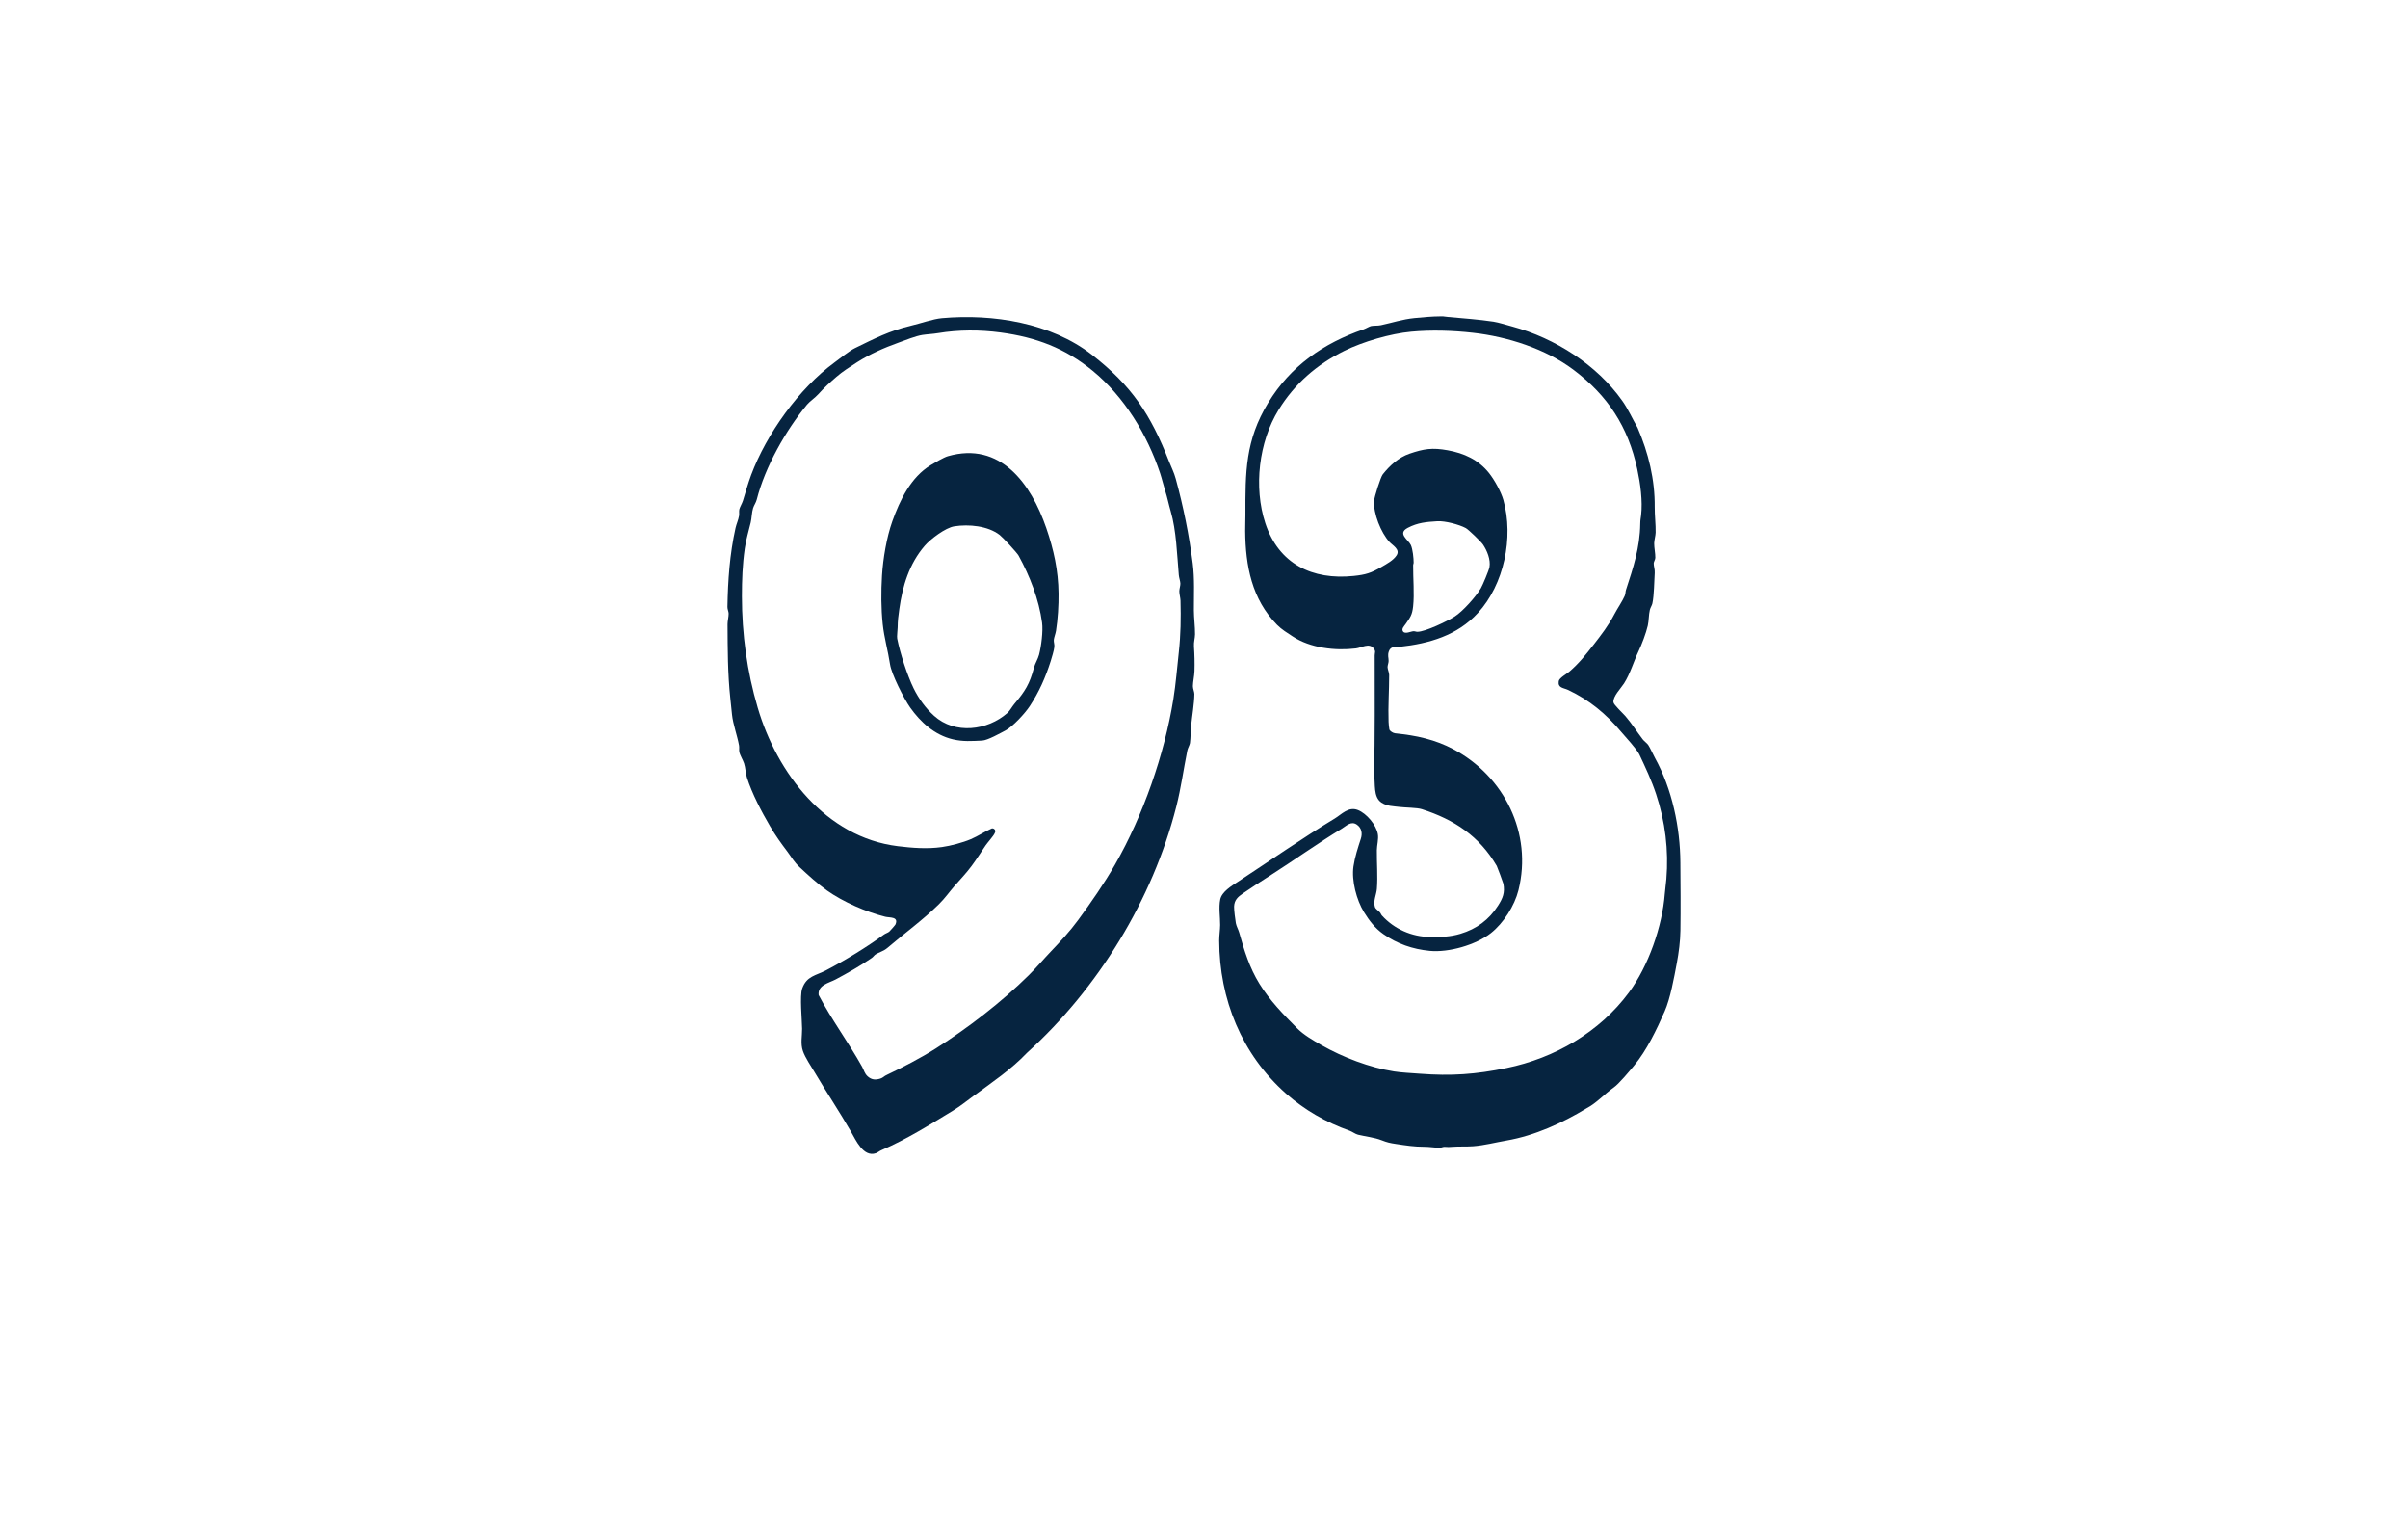
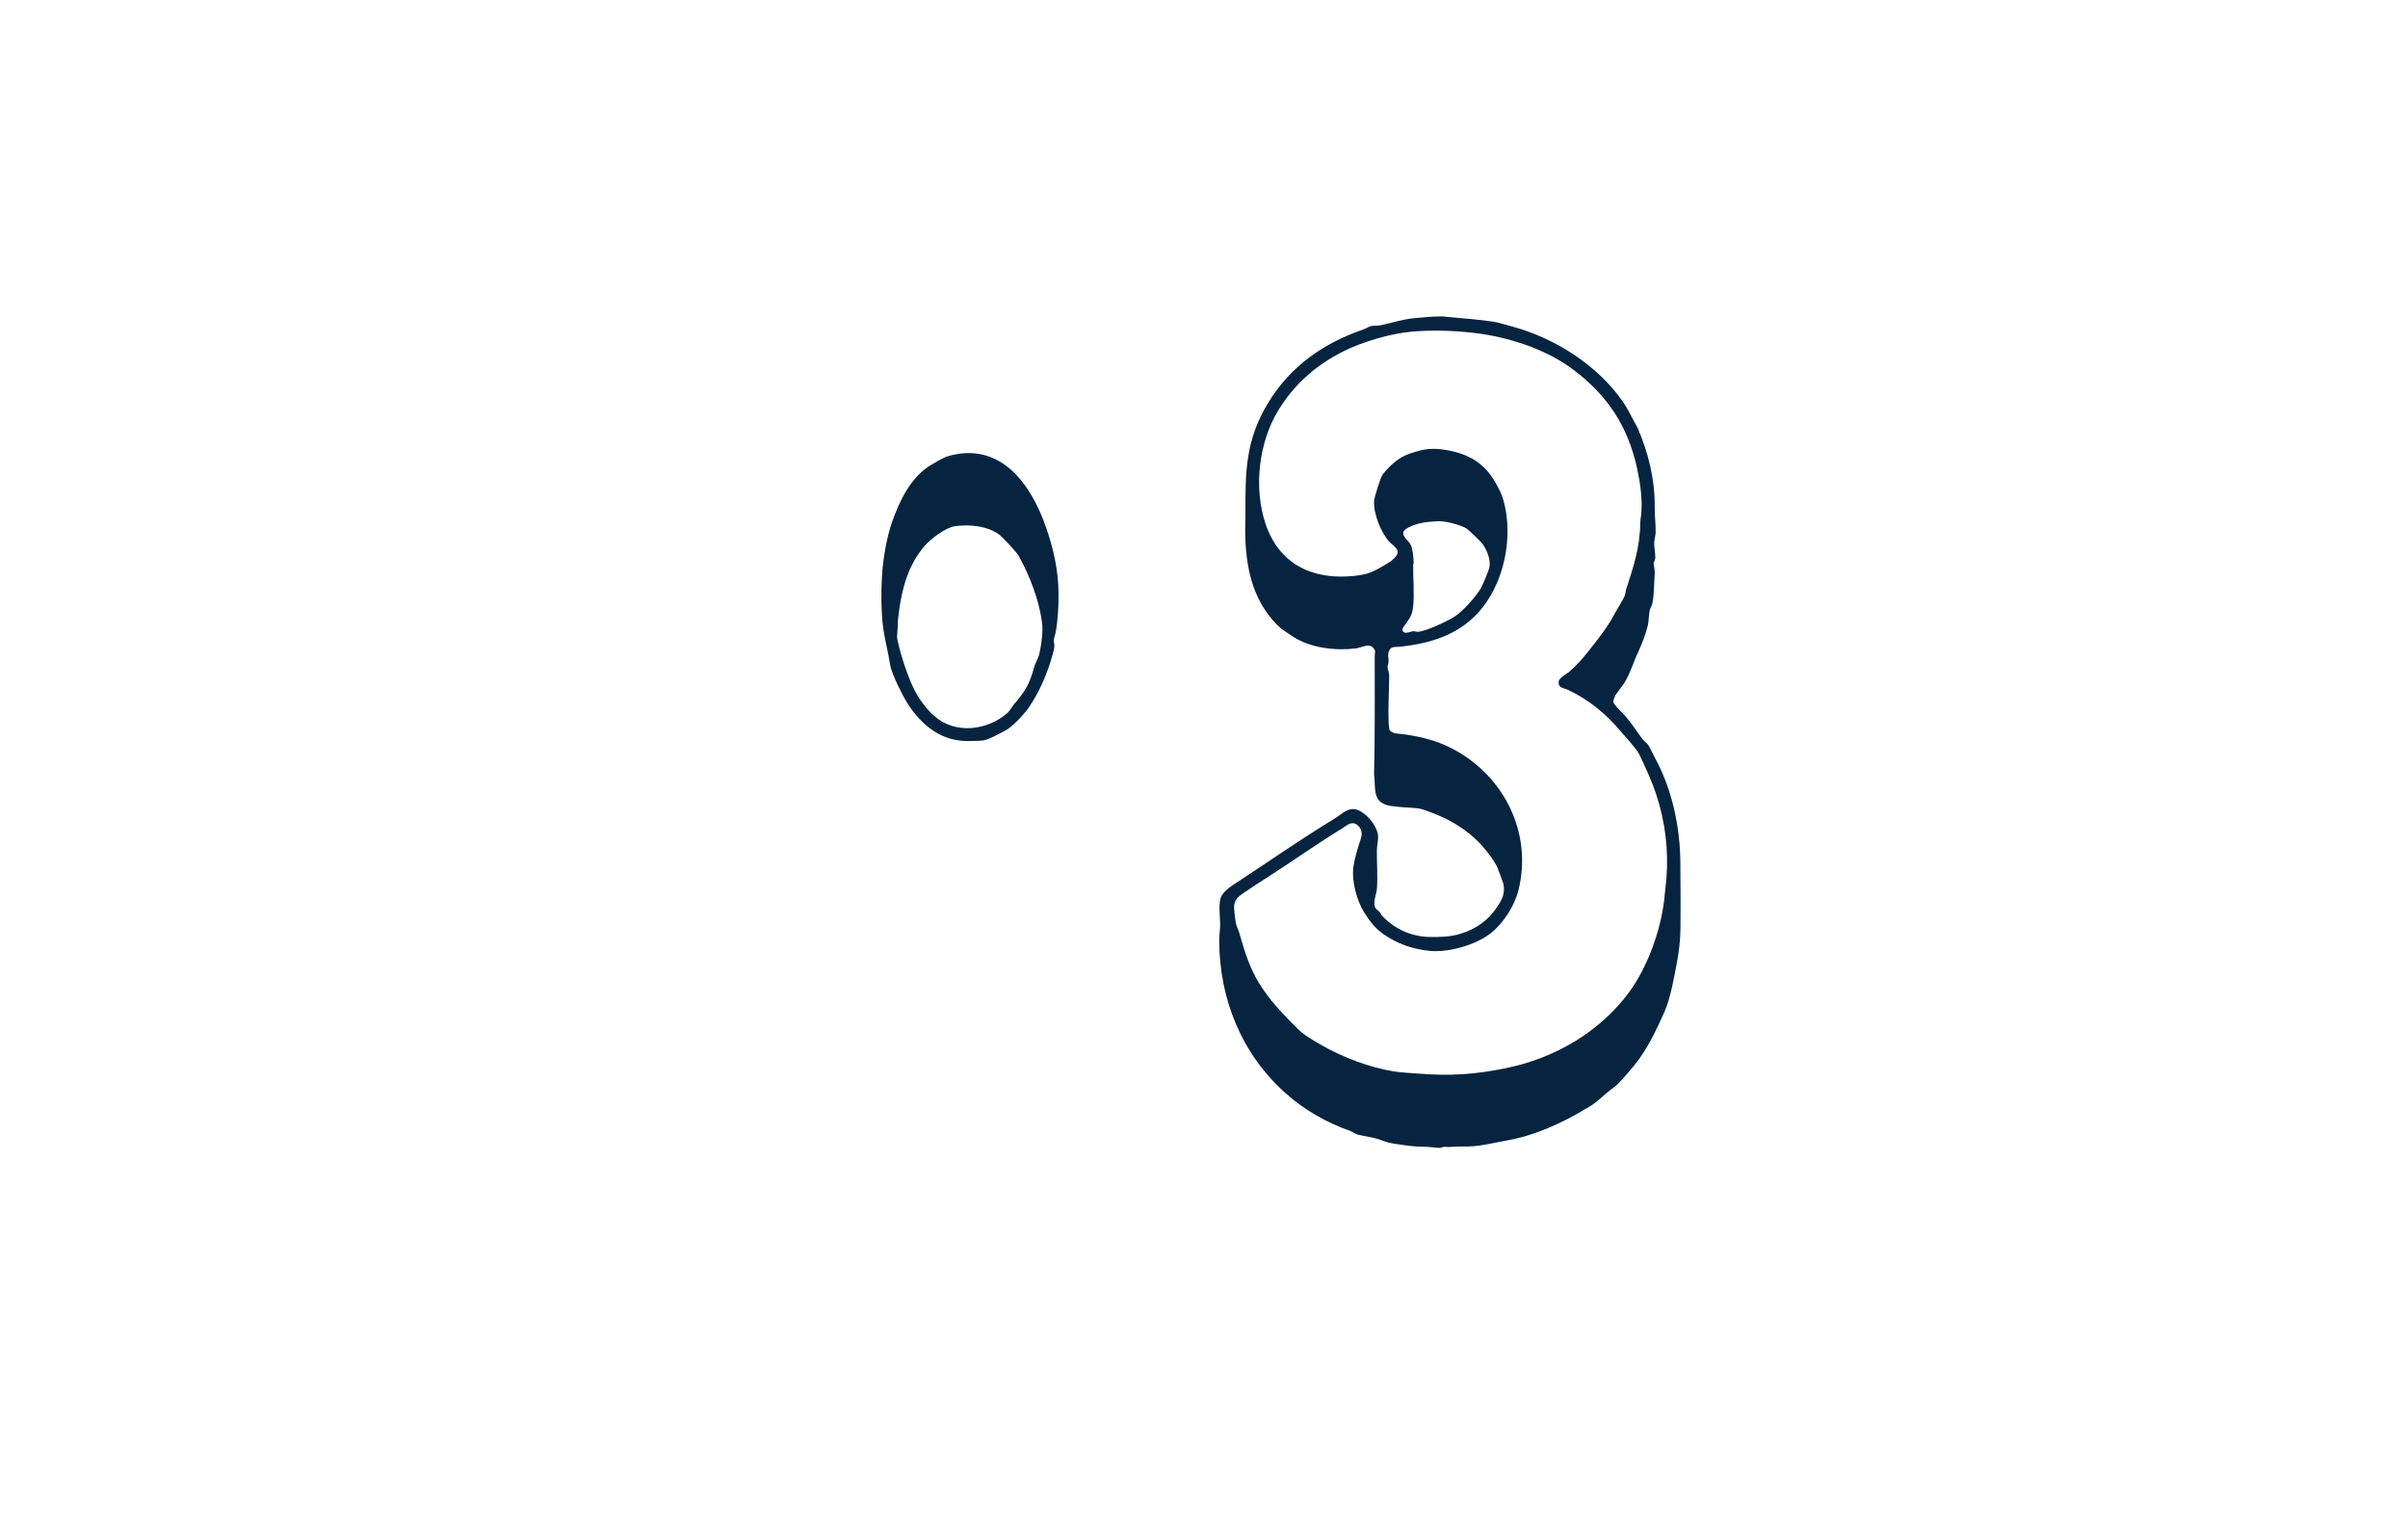
<svg xmlns="http://www.w3.org/2000/svg" viewBox="0 0 480 305">
  <path fill="#062440" d="M287.696,63.061c.178.006.666.087.945.112,3.01.275,6.103.487,9.065.934.935.141,2.814.71,3.81.982,8.443,2.309,16.805,7.615,21.883,14.816,1.17,1.659,2.004,3.576,3.021,5.319,2.175,5.013,3.475,10.384,3.422,15.807-.016,1.676.222,3.537.184,5.101-.016.653-.279,1.478-.291,2.132-.015.834.252,2.063.228,2.888-.011.38-.313.77-.321,1.112-.012.544.252,1.149.202,1.892-.124,1.828-.107,4.376-.468,6.093-.083.398-.391.812-.503,1.277-.237.985-.188,2.164-.412,3.147-.343,1.503-1.215,3.785-1.862,5.143-.98,2.058-1.626,4.406-2.867,6.363-.612.965-2.26,2.598-2.114,3.768.063.506,1.917,2.219,2.372,2.747,1.321,1.531,2.29,3.122,3.472,4.65.305.394.833.737,1.098,1.127.354.52.944,1.856,1.332,2.56,3.437,6.232,5.019,13.857,5.065,20.836.03,4.491.075,9.086.009,13.567-.032,2.158-.325,4.405-.722,6.515-.536,2.845-1.276,6.995-2.419,9.591-1.601,3.634-3.577,7.784-6.096,10.807-.919,1.103-3.007,3.633-4.075,4.377-1.845,1.285-3.374,3.077-5.404,4.135-4.82,2.929-10.355,5.457-15.956,6.421-2.217.381-4.409.965-6.649,1.136-1.354.103-2.752.009-4.114.112-.833.063-.758.053-1.563.008-.335-.019-.761.225-1.098.208-.983-.052-1.998-.23-3.008-.224-1.899.011-3.668-.268-5.557-.553-1.232-.186-1.782-.305-2.92-.75-1.443-.564-3.212-.739-4.684-1.099-.532-.13-1.119-.598-1.658-.789-4.669-1.658-9.006-4.127-12.711-7.418-8.827-7.842-13.265-18.789-13.302-30.49-.003-.994.183-2.126.19-3.095.012-1.614-.311-3.475.019-5.087.313-1.528,2.239-2.69,3.494-3.512,6.428-4.208,12.741-8.626,19.312-12.605,1.415-.857,2.752-2.448,4.634-1.703,1.727.684,3.66,2.967,3.979,4.807.175,1.009-.189,2.178-.2,3.193-.027,2.525.202,5.151.008,7.682-.091,1.182-.764,2.431-.399,3.616.145.471.67.709,1.009,1.103.17.198.235.449.386.615,2.464,2.706,5.97,4.254,9.619,4.28,2.148.015,3.938-.003,6.039-.634,3.206-.963,5.697-2.791,7.5-5.623.944-1.482,1.385-2.548,1.061-4.336-.037-.202-1.223-3.389-1.326-3.567-3.46-5.915-8.459-9.23-14.936-11.309-.95-.305-3.297-.3-4.451-.442-1.292-.16-2.486-.142-3.585-.863-1.688-1.106-1.185-3.78-1.481-5.525.189-7.933.128-15.896.126-23.79,0-.598.293-.821-.231-1.459-.903-1.1-2.361-.099-3.518.044-4.106.507-9.107-.081-12.6-2.387-1.071-.707-2.203-1.384-3.126-2.323-5.007-5.089-6.286-11.747-6.34-18.69-.008-1.041.048-2.141.046-3.201-.016-8.555-.034-14.842,4.539-22.349,4.459-7.32,11.012-11.87,19.053-14.643.428-.147,1.13-.575,1.469-.644.576-.117,1.278-.024,1.946-.167,2.347-.502,4.209-1.159,6.705-1.414,1.472-.15,3.638-.336,5.059-.335.221,0,.447-.007.667,0ZM317.651,128.487c1.537-1.983,2.989-3.86,4.168-6.119.552-1.058,1.637-2.661,2.041-3.63.197-.472.131-.811.255-1.191,1.456-4.459,2.777-8.402,2.844-13.179.011-.799.085-.952.17-1.683.335-2.888-.153-6.342-.761-9.18-1.816-8.479-5.888-14.682-12.747-19.837-5.545-4.167-13.136-6.58-20.005-7.353-4.064-.457-8.267-.589-12.301-.217-4.146.383-9.652,1.989-13.38,3.837-5.475,2.714-9.861,6.534-13.066,11.733-3.956,6.419-4.992,15.434-2.645,22.587,2.661,8.108,9.351,11.377,17.62,10.513,2.389-.249,3.474-.59,5.543-1.797.992-.578,2.379-1.308,3.016-2.322.744-1.184-.82-1.978-1.443-2.661-1.688-1.85-3.214-5.664-3.054-8.174.049-.773,1.297-4.739,1.726-5.28,1.393-1.755,3.149-3.375,5.329-4.123,2.894-.993,4.561-1.236,7.593-.689,3.282.592,6.126,1.872,8.254,4.535,1.07,1.339,2.406,3.746,2.864,5.366,2.112,7.481.122,16.876-5.086,22.539-4.116,4.476-9.706,6.085-15.521,6.721-.869.095-1.831-.192-2.214.9-.291.83-.041,1.216-.048,1.944-.003.383-.218.868-.21,1.226.01.45.32,1.051.321,1.555.005,3.108-.233,6.23-.119,9.339.011.294.092,1.292.16,1.508.114.363.764.729,1.132.769,2.091.225,4.044.495,6.076,1.031,1.973.52,3.732,1.181,5.536,2.137,10.137,5.374,15.83,16.762,12.982,28.113-.777,3.098-2.975,6.544-5.482,8.53-3,2.377-8.455,3.922-12.217,3.546-3.414-.341-6.425-1.38-9.226-3.341-1.643-1.15-2.809-2.668-3.859-4.37-1.489-2.415-2.51-6.299-2.101-9.112.273-1.879.893-3.75,1.472-5.534.346-1.065.151-2.154-.821-2.808-1.14-.766-2.058.256-2.961.805-4.893,2.977-9.581,6.336-14.39,9.408-1.807,1.155-3.621,2.325-5.367,3.529-.976.673-1.686,1.304-1.731,2.606-.02.587.227,2.663.351,3.299.127.651.501,1.271.673,1.884,1.011,3.597,2.045,6.987,4.034,10.2,2.065,3.335,4.787,6.135,7.496,8.852,1.345,1.349,3.213,2.425,4.862,3.367,4.241,2.424,9.624,4.473,14.444,5.24,1.518.241,3.533.33,5.108.452,6.3.488,11.167.141,17.333-1.126,9.607-1.974,18.557-7.154,24.409-15.07,3.864-5.227,6.647-13.156,7.147-19.654.073-.955.231-1.954.31-2.915.478-5.777-.226-11.456-2.045-16.947-.902-2.724-2.119-5.309-3.337-7.895-.518-1.1-2.744-3.46-3.617-4.501-2.982-3.558-6.356-6.383-10.632-8.385-.878-.411-2.032-.353-1.816-1.73.101-.646,1.584-1.444,2.109-1.896,1.933-1.663,3.28-3.37,4.82-5.356ZM280.176,124.375c-.271.395-.874.945-.495,1.468.42.579,1.536-.032,2.081-.058.274-.013.503.114.763.115,1.603.005,5.995-2.131,7.432-3.031,1.607-1.007,4.288-4.014,5.237-5.661.364-.631,1.584-3.534,1.707-4.187.278-1.482-.48-3.321-1.308-4.534-.365-.535-2.869-2.965-3.415-3.258-1.333-.716-4.158-1.454-5.655-1.36-2.198.138-3.907.267-5.909,1.319-2.145,1.128.131,2.366.619,3.423.383.831.559,2.627.558,3.535,0,.14-.099.302-.1.458-.024,2.625.267,5.701-.003,8.226-.188,1.765-.589,2.198-1.513,3.546Z" />
-   <path fill="#062440" d="M217.665,70.7c7.949,6.193,11.695,11.872,15.372,21.272.486,1.241.961,2.087,1.334,3.448,1.513,5.517,2.654,11.178,3.382,16.857.386,3.014.219,6.335.227,9.337.004,1.532.248,3.301.231,4.782-.009.81-.274,1.528-.213,2.428.11,1.602.153,3.275.103,4.911-.03.978-.306,2.133-.315,2.998-.005.481.298,1.176.293,1.559-.026,1.965-.448,4.323-.649,6.338-.105,1.053-.089,2.435-.229,3.438-.057.405-.431,1.013-.525,1.479-.753,3.736-1.254,7.465-2.191,11.154-4.724,18.6-15.622,36.306-29.756,49.089-3.21,3.375-7.033,5.933-10.776,8.685-1.328.976-2.536,1.959-3.96,2.824-4.728,2.871-9.203,5.708-14.327,7.915-.377.162-.709.469-1.073.595-2.492.863-4.011-2.647-4.992-4.348-2.274-3.941-4.857-7.805-7.178-11.727-.75-1.267-1.911-2.948-2.374-4.299-.503-1.469-.147-2.942-.159-4.423-.015-1.771-.497-6.565.017-8.014.897-2.528,2.7-2.56,4.793-3.659,3.834-2.011,7.993-4.543,11.481-7.091.33-.241.81-.375,1.074-.594.142-.118,1.184-1.3,1.24-1.429.692-1.599-1.136-1.318-2.033-1.543-3.82-.957-8.409-2.954-11.648-5.256-1.808-1.285-3.761-3.071-5.404-4.605-1.192-1.114-1.54-1.898-2.451-3.109-1.346-1.788-2.325-3.131-3.473-5.09-1.674-2.855-3.58-6.488-4.585-9.649-.304-.955-.278-1.947-.583-2.864-.22-.66-.822-1.616-.944-2.281-.078-.423.021-.855-.055-1.279-.345-1.927-1.215-4.271-1.403-6.159-.108-1.081-.22-2.147-.336-3.222-.528-4.9-.527-9.844-.555-14.767-.004-.619.23-1.51.22-2.123-.008-.451-.249-.855-.241-1.336.095-5.307.45-10.513,1.618-15.739.181-.808.565-1.595.698-2.416.07-.43-.029-.872.054-1.28.08-.392.563-1.222.721-1.725.571-1.811.961-3.319,1.642-5.141,3.044-8.148,9.519-17.201,16.554-22.368,1.08-.793,2.985-2.341,4.114-2.892,3.832-1.872,6.975-3.499,11.202-4.48,1.894-.439,4.334-1.33,6.18-1.493,10.158-.894,21.701.919,29.882,7.294ZM217.812,73.891c-5.512-4.521-11.279-6.68-18.336-7.632-4.101-.553-8.403-.557-12.497.126-1.054.176-2.078.205-3.089.358-1.366.207-3.426,1.051-4.797,1.542-2.842,1.016-5.699,2.275-8.229,3.893-1.357.868-2.95,1.884-4.109,2.897-1.381,1.207-2.423,2.127-3.636,3.481-.657.733-1.712,1.427-2.254,2.083-4.253,5.149-8.36,12.419-10.011,18.902-.162.638-.555,1.144-.736,1.72-.265.842-.263,1.969-.471,2.856-.412,1.757-.915,3.306-1.181,5.157-.464,3.222-.577,6.309-.575,9.554.005,7.566,1.017,14.96,3.154,22.21,3.833,12.999,13.545,25.804,27.91,27.583,2.892.358,5.868.589,8.801.177,1.76-.247,4.135-.876,5.77-1.57,1.438-.611,2.765-1.522,4.195-2.151.282-.063.635.182.674.462.043.213-.055.356-.133.533-.234.531-1.408,1.829-1.81,2.415-.948,1.384-1.795,2.766-2.794,4.101-1.107,1.48-2.15,2.545-3.331,3.897-1.098,1.256-1.947,2.502-3.18,3.715-3.19,3.139-6.896,5.81-10.292,8.724-.718.616-1.595.817-2.303,1.256-.283.175-.474.506-.749.697-2.141,1.496-4.932,3.082-7.252,4.314-1.286.683-3.599,1.117-3.363,3.093,2.591,4.938,5.939,9.428,8.645,14.265.406.726.5,1.398,1.149,1.964.783.682,1.551.728,2.523.417.505-.161.746-.481,1.12-.659,3.275-1.557,6.868-3.407,9.901-5.335,6.427-4.084,13.143-9.253,18.541-14.599,1.554-1.538,2.9-3.146,4.372-4.691,1.944-2.041,3.821-4.041,5.502-6.341,2.595-3.549,5.137-7.192,7.33-11.019,5.589-9.751,9.833-21.906,11.624-32.969.502-3.103.734-6.248,1.084-9.37.379-3.383.432-6.798.338-10.236-.015-.566-.236-1.337-.237-1.886,0-.476.227-1.115.211-1.558-.016-.448-.265-1.15-.311-1.668-.355-4.005-.485-8.872-1.616-12.729-.393-1.34-.644-2.645-1.085-4.03-.363-1.141-.656-2.418-1.026-3.534-2.555-7.711-7.169-15.273-13.443-20.418Z" />
  <path fill="#062440" d="M181.418,140.973c-1.223-1.732-3.703-6.601-4.002-8.597-.401-2.674-1.174-5.298-1.458-8.018-.328-3.143-.337-6.456-.142-9.642.208-3.397.915-7.632,2.058-10.842,1.501-4.214,3.691-8.772,7.625-11.168.793-.483,2.626-1.562,3.432-1.795,10.501-3.028,16.601,5.517,19.627,14.305,1.493,4.335,2.392,8.424,2.448,13.057.028,2.323-.142,5.131-.507,7.437-.089.562-.4,1.354-.437,1.793-.04.47.161.89.105,1.433-.065.64-.518,2.158-.732,2.827-1.049,3.286-2.305,6.112-4.17,8.952-.923,1.406-3.36,4.072-4.832,4.843-1.054.552-3.559,1.971-4.661,2.021-2.049.093-3.797.237-5.86-.256-3.603-.861-6.407-3.396-8.495-6.35ZM186.197,142.643c4.16,3.75,10.632,2.951,14.63-.583.466-.412.923-1.262,1.349-1.765,2.167-2.558,3.079-4.002,3.941-7.291.194-.742.784-1.692,1.009-2.549.434-1.657.822-4.699.594-6.385-.624-4.625-2.441-9.274-4.672-13.343-.335-.611-3.17-3.657-3.773-4.123-2.366-1.83-6.169-2.177-9.051-1.723-1.765.278-4.737,2.53-5.902,3.884-3.095,3.597-4.428,8.042-5.061,12.621-.199,1.439-.31,2.212-.327,3.667-.007.599-.182,1.728-.09,2.203.549,2.819,2.015,7.357,3.29,9.943,1.011,2.05,2.373,3.921,4.063,5.445Z" />
</svg>